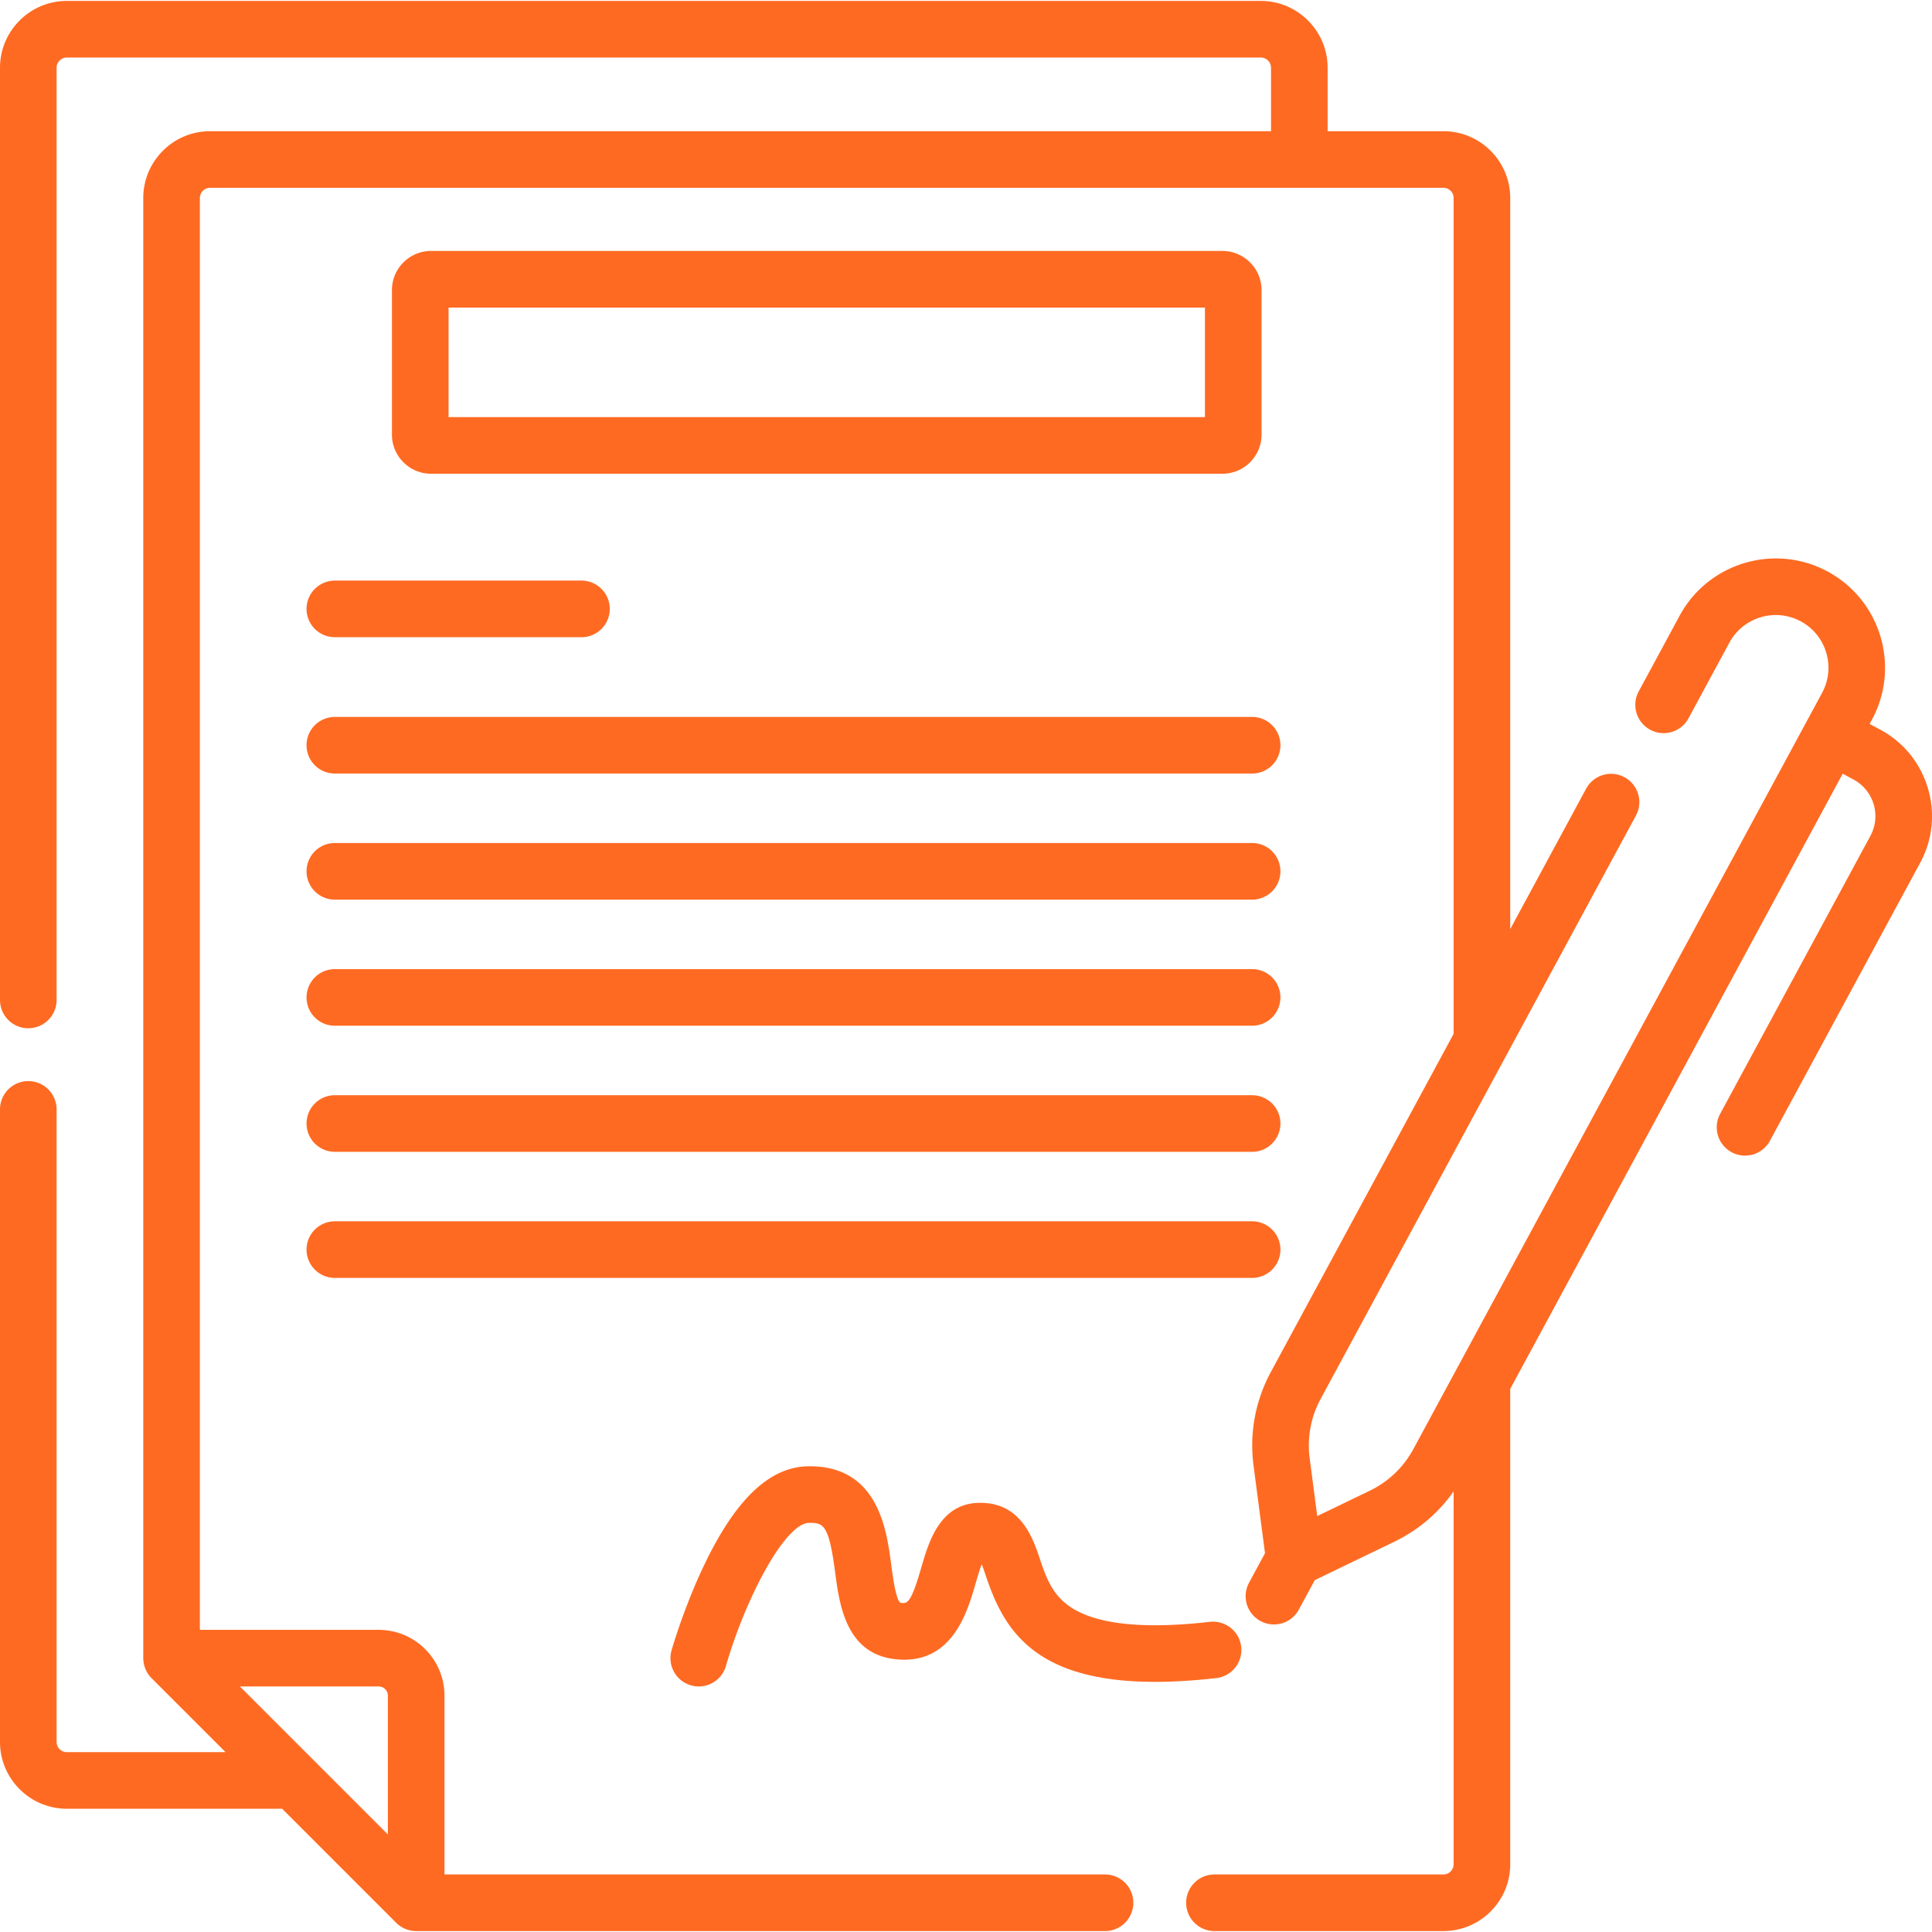
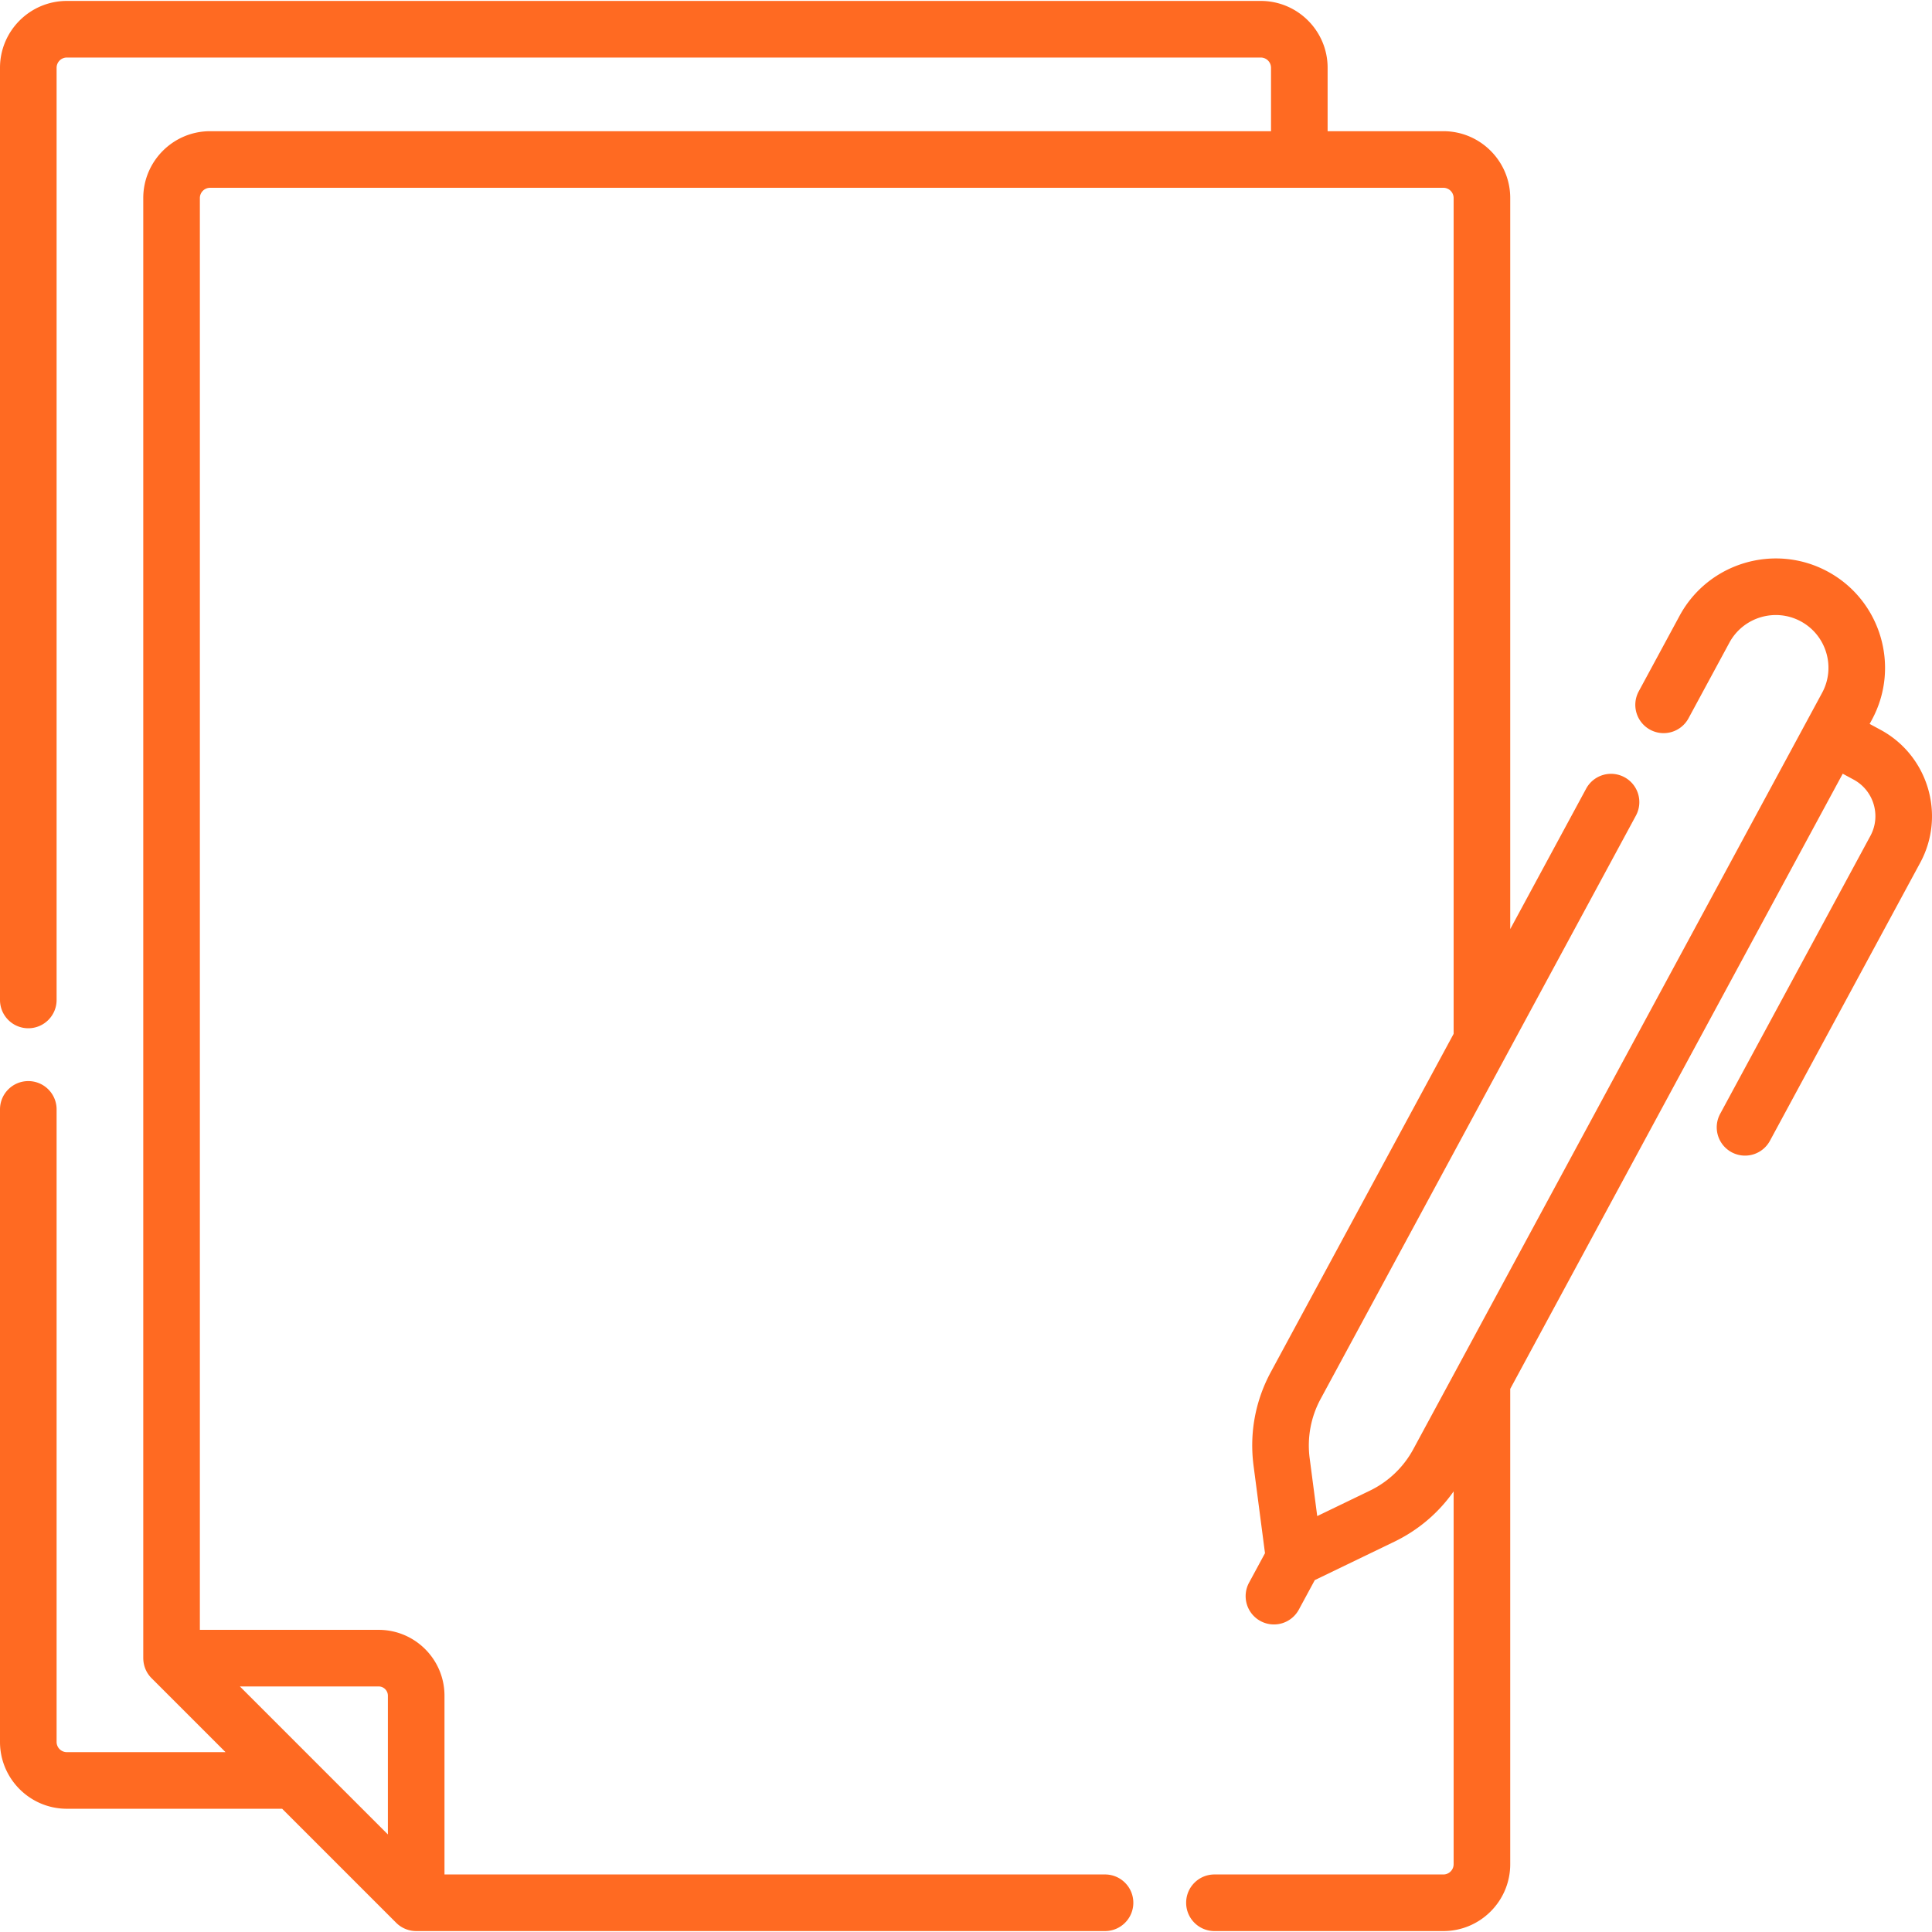
<svg xmlns="http://www.w3.org/2000/svg" version="1.1" width="512" height="512" x="0" y="0" viewBox="0 0 511.993 511.993" style="enable-background:new 0 0 512 512" xml:space="preserve" class="">
  <g>
-     <path d="M323.955 125.542c5.714 0 10.362-4.648 10.362-10.362V76.868c0-5.714-4.648-10.362-10.362-10.362H114.23c-5.714 0-10.362 4.648-10.362 10.362v38.312c0 5.714 4.648 10.362 10.362 10.362zM118.868 81.505h200.449v29.037H118.868zM81.236 161.362c0 4.143 3.357 7.5 7.5 7.5h65.358c4.143 0 7.5-3.357 7.5-7.5s-3.357-7.5-7.5-7.5H88.736a7.5 7.5 0 0 0-7.5 7.5zM88.736 204.993h243.083c4.143 0 7.5-3.357 7.5-7.5s-3.357-7.5-7.5-7.5H88.736c-4.143 0-7.5 3.357-7.5 7.5s3.358 7.5 7.5 7.5zM88.736 238.408h243.083c4.143 0 7.5-3.357 7.5-7.5s-3.357-7.5-7.5-7.5H88.736c-4.143 0-7.5 3.357-7.5 7.5s3.358 7.5 7.5 7.5zM88.736 271.824h243.083c4.143 0 7.5-3.357 7.5-7.5s-3.357-7.5-7.5-7.5H88.736c-4.143 0-7.5 3.357-7.5 7.5s3.358 7.5 7.5 7.5zM88.736 305.239h243.083c4.143 0 7.5-3.357 7.5-7.5s-3.357-7.5-7.5-7.5H88.736c-4.143 0-7.5 3.357-7.5 7.5s3.358 7.5 7.5 7.5zM88.736 338.654h243.083c4.143 0 7.5-3.357 7.5-7.5s-3.357-7.5-7.5-7.5H88.736c-4.143 0-7.5 3.357-7.5 7.5s3.358 7.5 7.5 7.5z" fill="#ff6a22" opacity="1" data-original="#000000" class="" />
    <path d="m498.362 193.408-2.894-1.564.603-1.115c7.595-14.05 2.343-31.661-11.71-39.259-14.053-7.592-31.662-2.338-39.257 11.711l-10.832 20.039a7.5 7.5 0 0 0 3.031 10.164 7.498 7.498 0 0 0 10.164-3.031l10.832-20.039c3.663-6.774 12.155-9.308 18.93-5.647 6.775 3.663 9.309 12.155 5.646 18.93L374.562 383.99a25.883 25.883 0 0 1-11.588 11.07l-13.9 6.711-2.001-15.307a25.89 25.89 0 0 1 2.913-15.757l83.546-154.571a7.5 7.5 0 0 0-3.031-10.164 7.498 7.498 0 0 0-10.164 3.031l-20.116 37.218V52.48c0-9.767-7.945-17.712-17.712-17.712h-30.681V17.959c0-9.767-7.945-17.712-17.712-17.712H17.713C7.946.247 0 8.193 0 17.959v247.037c0 4.143 3.357 7.5 7.5 7.5s7.5-3.357 7.5-7.5V17.959a2.716 2.716 0 0 1 2.713-2.712h316.403a2.716 2.716 0 0 1 2.712 2.712v16.809H55.678c-9.767 0-17.712 7.945-17.712 17.712v386.94c.03 2.145.855 3.962 2.196 5.304l19.608 19.608H17.713A2.716 2.716 0 0 1 15 461.62V293.996c0-4.143-3.357-7.5-7.5-7.5s-7.5 3.357-7.5 7.5V461.62c0 9.767 7.946 17.712 17.713 17.712h57.058l30.217 30.217a7.507 7.507 0 0 0 5.304 2.196h182.547c4.143 0 7.5-3.357 7.5-7.5s-3.357-7.5-7.5-7.5H117.791v-47.381c0-9.619-7.825-17.444-17.444-17.444H52.966V52.48a2.716 2.716 0 0 1 2.712-2.712h326.831a2.716 2.716 0 0 1 2.712 2.712v221.493l-48.43 89.602c-4.129 7.64-5.717 16.227-4.591 24.834l3.032 23.198-4.187 7.746a7.5 7.5 0 1 0 13.195 7.132l4.187-7.746 21.068-10.171c6.359-3.07 11.723-7.633 15.725-13.338v98.803a2.716 2.716 0 0 1-2.712 2.713h-60.671c-4.143 0-7.5 3.357-7.5 7.5s3.357 7.5 7.5 7.5h60.671c9.767 0 17.712-7.946 17.712-17.713V368.064l88.115-163.025 2.893 1.564c5.334 2.883 7.327 9.568 4.445 14.901l-39.784 73.605a7.5 7.5 0 1 0 13.195 7.132l39.784-73.606c6.818-12.608 2.104-28.412-10.506-35.227zM100.347 446.92a2.447 2.447 0 0 1 2.444 2.444v36.774L63.572 446.92z" fill="#ff6a22" opacity="1" data-original="#000000" class="" />
-     <path d="M183.108 446.627a7.5 7.5 0 0 0 9.277-5.139c5.116-17.799 15.61-37.796 21.996-37.915 3.877-.068 5.285.539 6.926 13.02 1.135 8.62 2.849 21.648 15.94 23.104 15.022 1.672 19.091-12.43 21.277-20.004.45-1.56 1.048-3.631 1.634-5.152.399.995.821 2.242 1.169 3.272 4.636 13.714 12.459 27.892 44.782 27.89 4.83 0 10.213-.316 16.209-.999a7.503 7.503 0 0 0 6.604-8.301c-.468-4.115-4.187-7.057-8.301-6.604-17.399 1.983-29.749.715-36.695-3.77-5.1-3.291-6.697-8.017-8.388-13.02-1.883-5.568-5.062-14.913-16.035-14.744-10.444.132-13.421 10.443-15.39 17.268-2.629 9.106-3.602 9.433-5.21 9.255-.235-.025-.332-.06-.338-.06-1.192-1.018-1.969-6.919-2.387-10.093-1.214-9.229-3.459-26.363-22.079-26.061-10.15.19-19.124 8.711-27.432 26.049-5.385 11.236-8.569 22.267-8.702 22.73a7.5 7.5 0 0 0 5.143 9.274z" fill="#ff6a22" opacity="1" data-original="#000000" class="" />
  </g>
</svg>